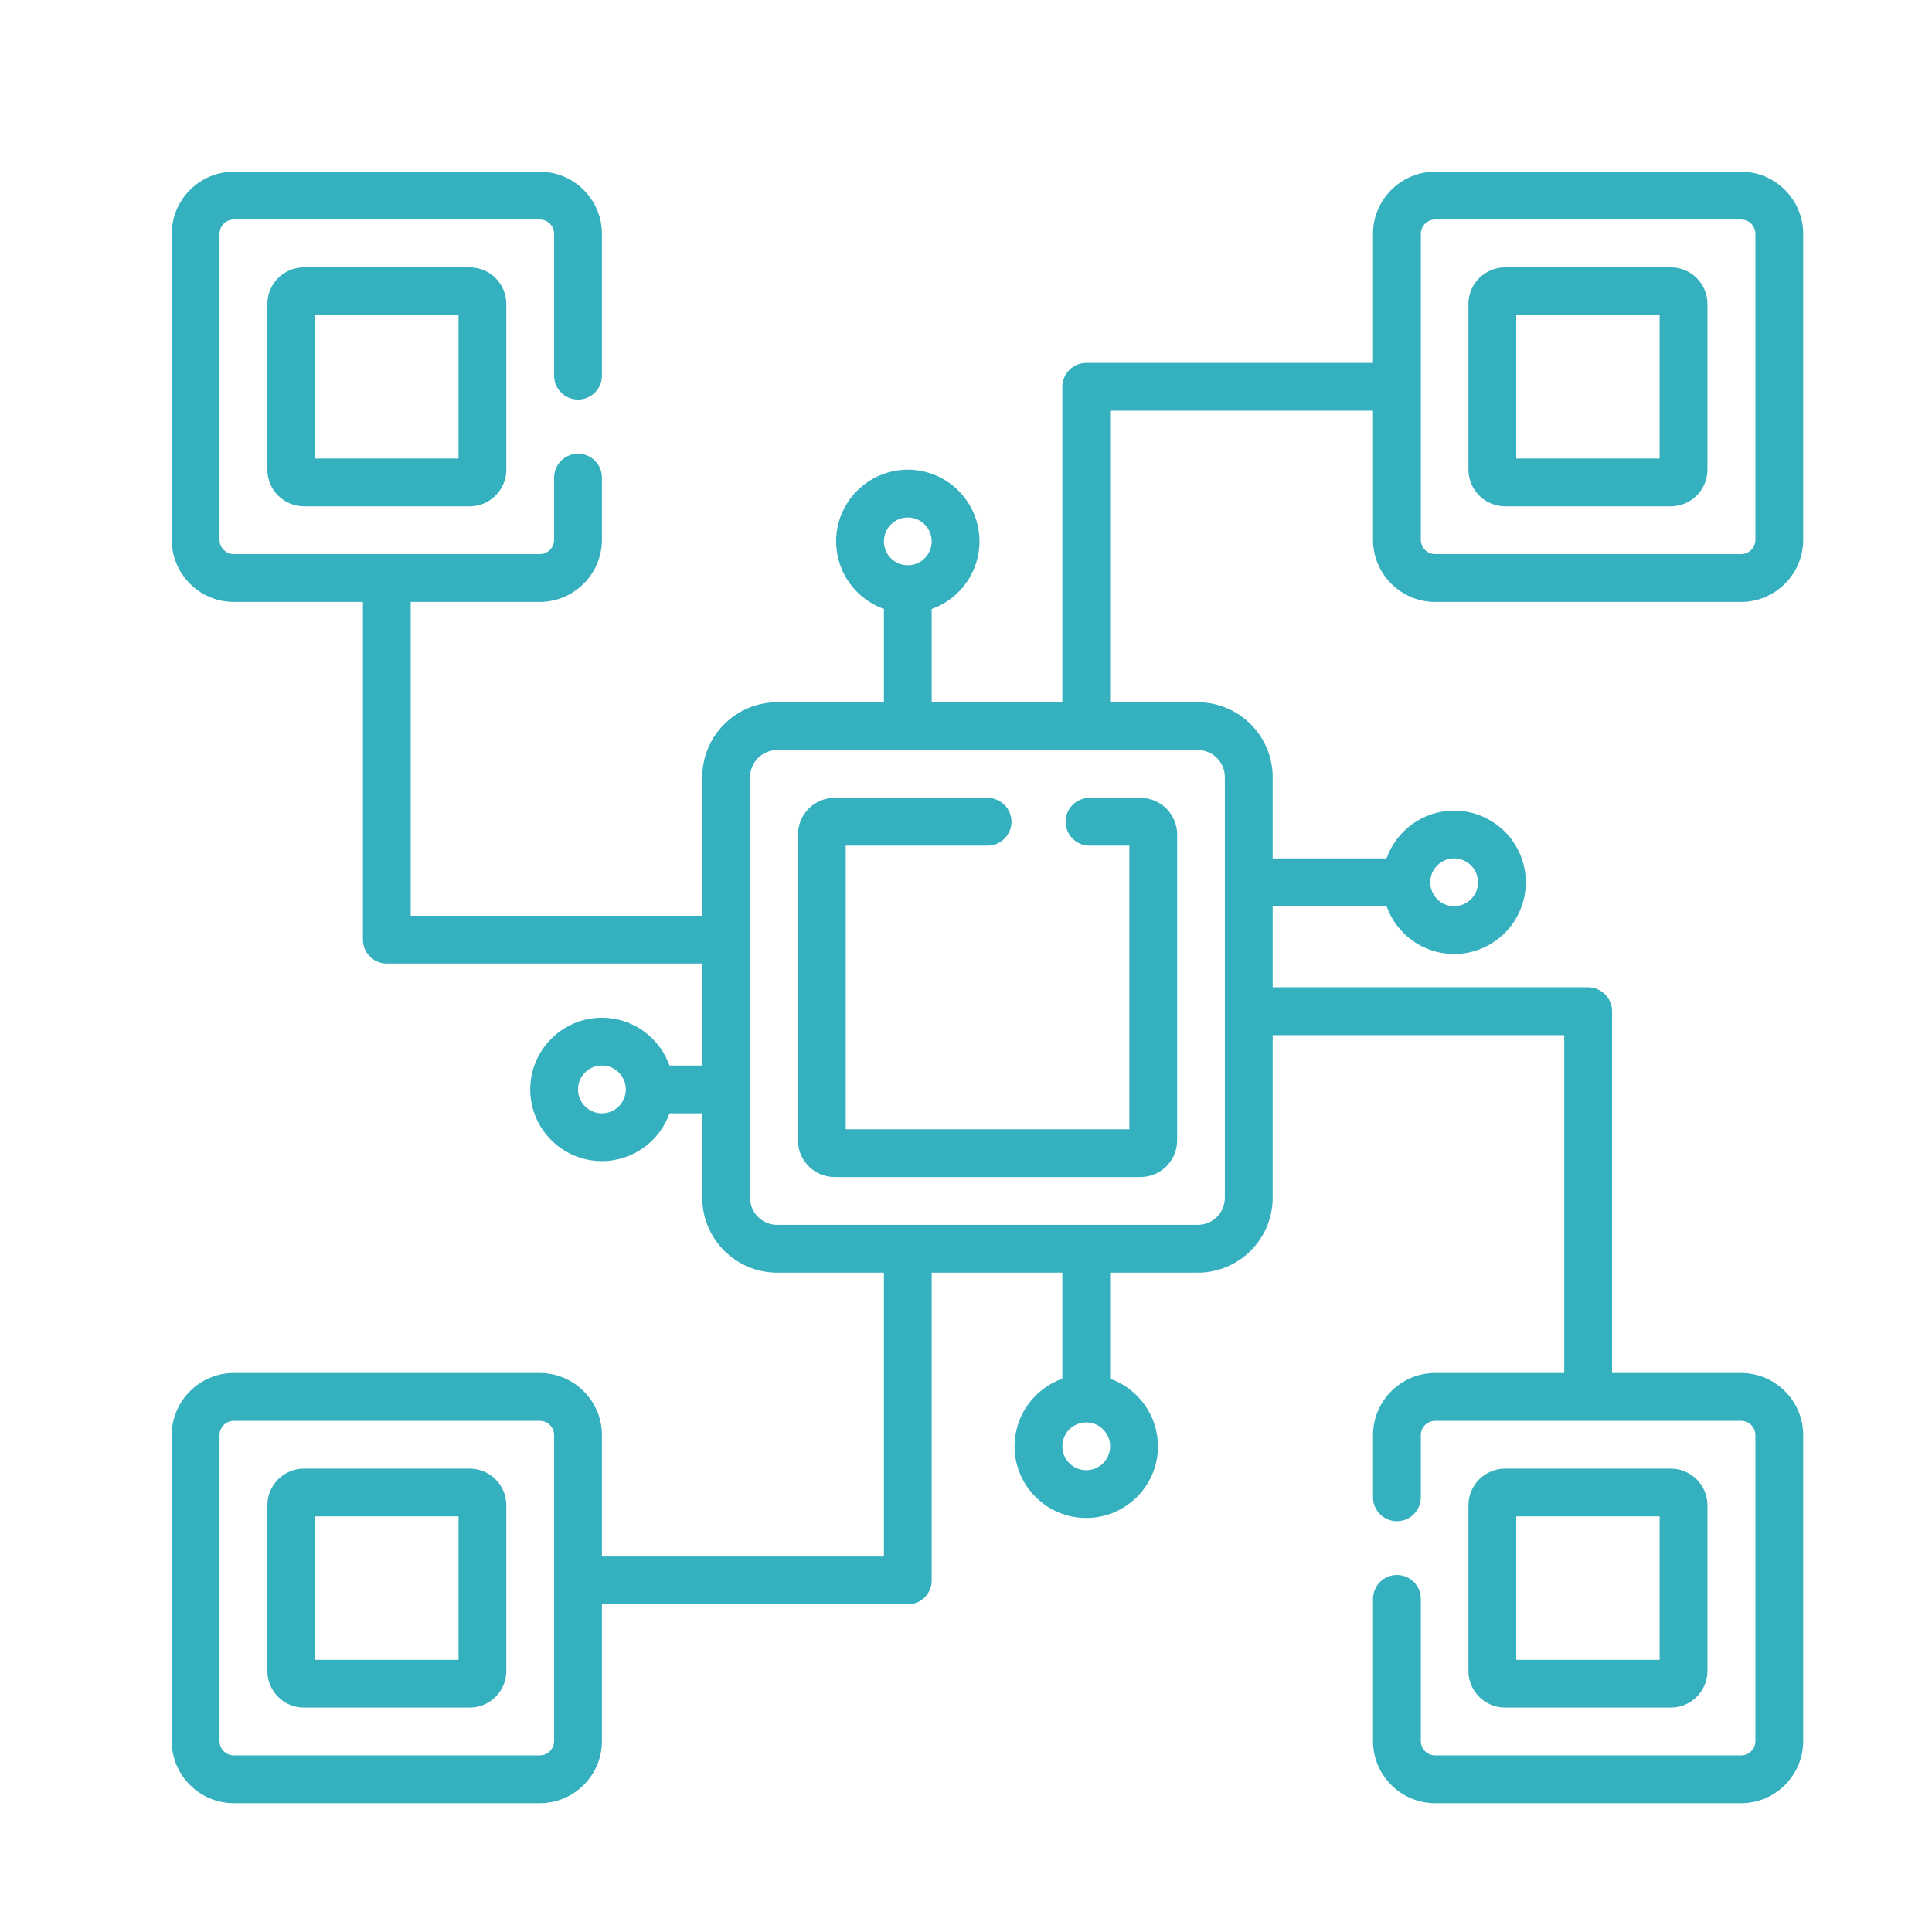
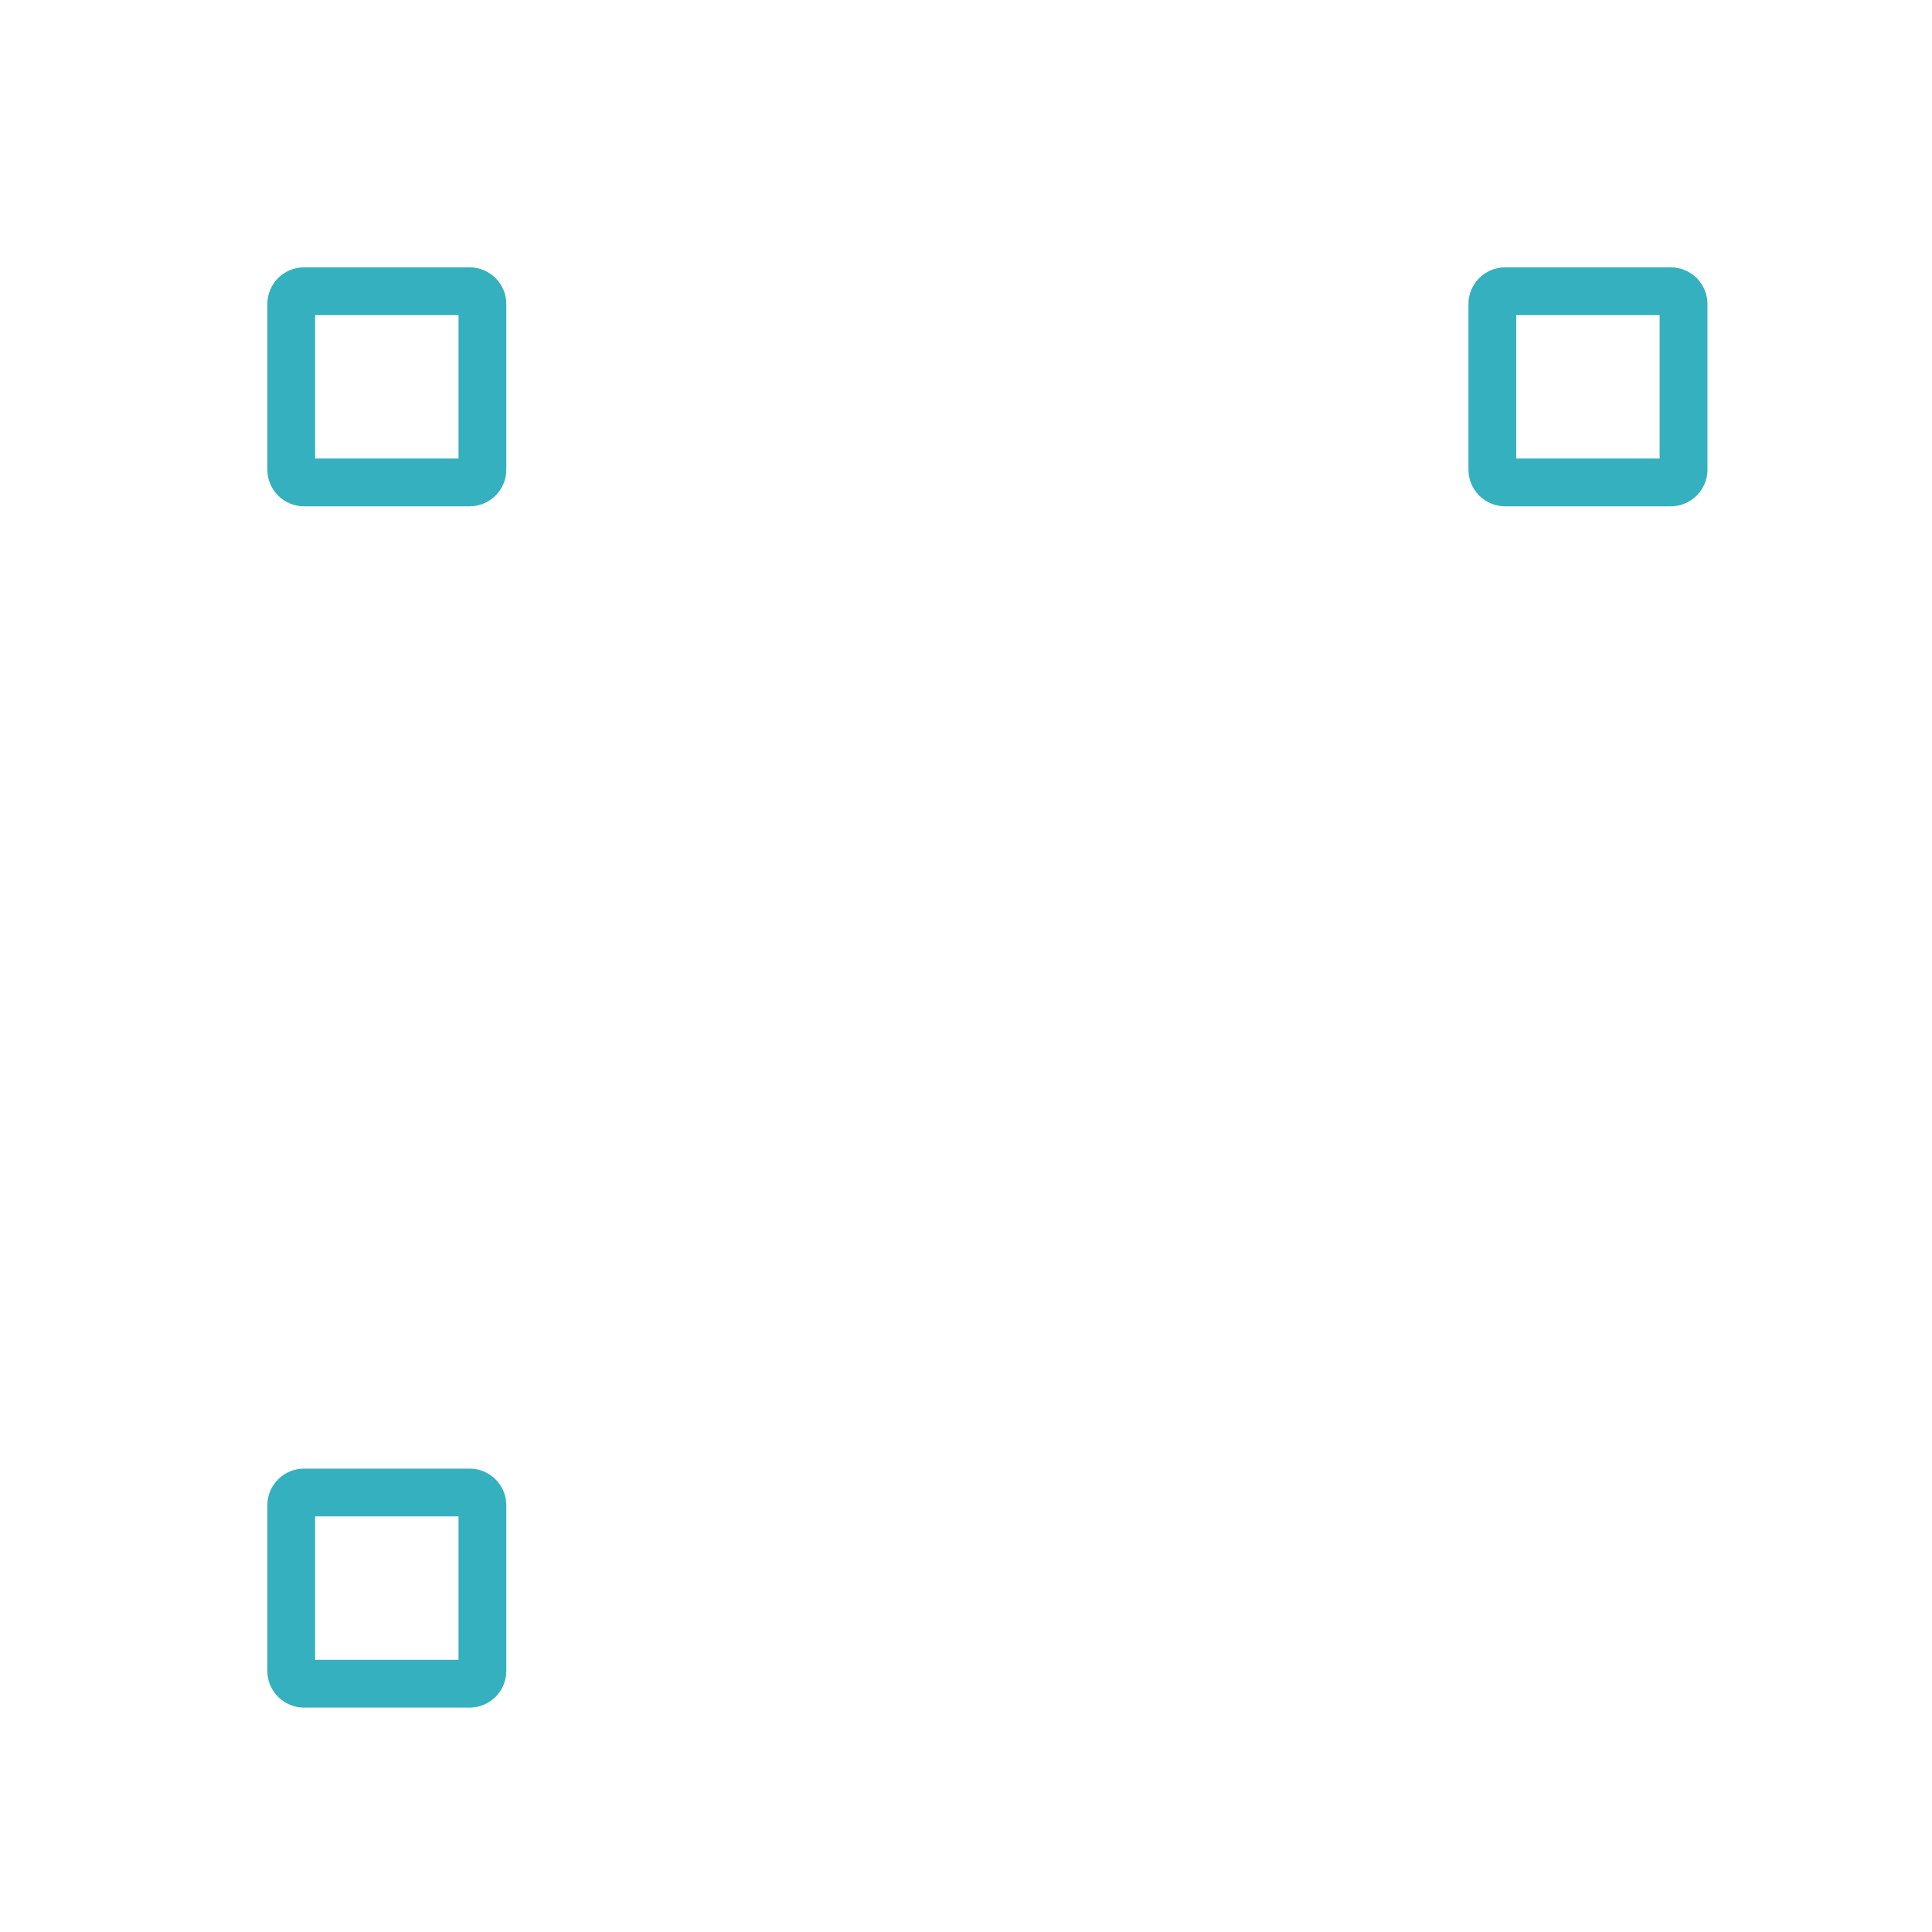
<svg xmlns="http://www.w3.org/2000/svg" width="45" height="45" viewBox="0 0 45 45" fill="none">
-   <path d="M24.82 19.141C24.82 19.448 25.07 19.697 25.377 19.697H26.305V26.303H19.699V19.697H23.002C23.309 19.697 23.559 19.448 23.559 19.141C23.559 18.833 23.309 18.584 23.002 18.584H19.439C18.969 18.584 18.586 18.967 18.586 19.438V26.562C18.586 27.033 18.969 27.416 19.439 27.416H26.564C27.035 27.416 27.418 27.033 27.418 26.562V19.438C27.418 18.967 27.035 18.584 26.564 18.584H25.377C25.07 18.584 24.82 18.833 24.82 19.141Z" fill="#35B0BF" />
  <path d="M7.08 6.227C6.61 6.227 6.227 6.61 6.227 7.08V10.94C6.227 11.41 6.61 11.793 7.08 11.793H10.94C11.41 11.793 11.793 11.41 11.793 10.94V7.08C11.793 6.61 11.41 6.227 10.94 6.227H7.08ZM10.68 10.68H7.34V7.34H10.68V10.68Z" fill="#35B0BF" />
  <path d="M10.94 34.207H7.08C6.61 34.207 6.227 34.59 6.227 35.06V38.92C6.227 39.391 6.61 39.773 7.08 39.773H10.94C11.41 39.773 11.793 39.391 11.793 38.92V35.06C11.793 34.59 11.41 34.207 10.94 34.207ZM10.68 38.66H7.34V35.32H10.68V38.66Z" fill="#35B0BF" />
-   <path d="M33.428 14.02H40.553C41.351 14.02 42 13.37 42 12.572V5.447C42 4.649 41.351 4 40.553 4H33.428C32.63 4 31.98 4.649 31.98 5.447V8.453H25.301C24.994 8.453 24.744 8.702 24.744 9.01V16.357H21.701V14.184C22.349 13.954 22.814 13.335 22.814 12.609C22.814 11.689 22.065 10.94 21.145 10.94C20.224 10.94 19.475 11.689 19.475 12.609C19.475 13.335 19.94 13.954 20.588 14.184V16.357H18.101C17.14 16.357 16.357 17.14 16.357 18.101V21.33H9.566V14.02H12.572C13.37 14.02 14.02 13.37 14.02 12.572V11.125C14.02 10.818 13.77 10.568 13.463 10.568C13.156 10.568 12.906 10.818 12.906 11.125V12.572C12.906 12.756 12.756 12.906 12.572 12.906H5.447C5.263 12.906 5.113 12.756 5.113 12.572V5.447C5.113 5.263 5.263 5.113 5.447 5.113H12.572C12.756 5.113 12.906 5.263 12.906 5.447V8.75C12.906 9.057 13.156 9.307 13.463 9.307C13.77 9.307 14.02 9.057 14.02 8.75V5.447C14.02 4.649 13.37 4 12.572 4H5.447C4.649 4 4 4.649 4 5.447V12.572C4 13.37 4.649 14.02 5.447 14.02H8.453V21.887C8.453 22.194 8.702 22.443 9.01 22.443H16.357V24.818H15.594C15.364 24.17 14.745 23.705 14.02 23.705C13.099 23.705 12.35 24.454 12.35 25.375C12.35 26.296 13.099 27.045 14.02 27.045C14.745 27.045 15.364 26.58 15.594 25.932H16.357V27.899C16.357 28.86 17.14 29.643 18.101 29.643H20.588V36.254H14.02V33.428C14.02 32.63 13.37 31.98 12.572 31.98H5.447C4.649 31.98 4 32.63 4 33.428V40.553C4 41.351 4.649 42 5.447 42H12.572C13.37 42 14.02 41.351 14.02 40.553V37.368H21.145C21.452 37.368 21.701 37.118 21.701 36.811V29.643H24.744V32.113C24.096 32.343 23.631 32.962 23.631 33.688C23.631 34.608 24.38 35.357 25.301 35.357C26.222 35.357 26.971 34.608 26.971 33.688C26.971 32.962 26.505 32.343 25.857 32.113V29.643H27.899C28.86 29.643 29.643 28.86 29.643 27.899V24.11H36.434V31.98H33.428C32.63 31.98 31.98 32.63 31.98 33.428V34.875C31.98 35.182 32.23 35.432 32.537 35.432C32.844 35.432 33.094 35.182 33.094 34.875V33.428C33.094 33.244 33.244 33.094 33.428 33.094H40.553C40.737 33.094 40.887 33.244 40.887 33.428V40.553C40.887 40.737 40.737 40.887 40.553 40.887H33.428C33.244 40.887 33.094 40.737 33.094 40.553V37.241C33.094 36.933 32.844 36.684 32.537 36.684C32.23 36.684 31.98 36.933 31.98 37.241V40.553C31.98 41.351 32.63 42 33.428 42H40.553C41.351 42 42 41.351 42 40.553V33.428C42 32.63 41.351 31.98 40.553 31.98H37.548V23.553C37.548 23.246 37.298 22.996 36.991 22.996H29.643V21.107H32.295C32.525 21.755 33.144 22.221 33.869 22.221C34.79 22.221 35.539 21.472 35.539 20.551C35.539 19.63 34.79 18.881 33.869 18.881C33.144 18.881 32.525 19.346 32.295 19.994H29.643V18.101C29.643 17.14 28.86 16.357 27.899 16.357H25.857V9.566H31.98V12.572C31.98 13.37 32.63 14.02 33.428 14.02ZM21.145 12.053C21.452 12.053 21.701 12.302 21.701 12.609C21.701 12.916 21.452 13.166 21.145 13.166C20.837 13.166 20.588 12.916 20.588 12.609C20.588 12.302 20.837 12.053 21.145 12.053ZM14.02 25.932C13.713 25.932 13.463 25.682 13.463 25.375C13.463 25.068 13.713 24.818 14.02 24.818C14.327 24.818 14.576 25.068 14.576 25.375C14.576 25.682 14.327 25.932 14.02 25.932ZM12.906 40.553C12.906 40.737 12.756 40.887 12.572 40.887H5.447C5.263 40.887 5.113 40.737 5.113 40.553V33.428C5.113 33.244 5.263 33.094 5.447 33.094H12.572C12.756 33.094 12.906 33.244 12.906 33.428V40.553ZM25.301 34.244C24.994 34.244 24.744 33.995 24.744 33.688C24.744 33.38 24.994 33.131 25.301 33.131C25.608 33.131 25.857 33.38 25.857 33.688C25.857 33.995 25.608 34.244 25.301 34.244ZM33.869 19.994C34.176 19.994 34.426 20.244 34.426 20.551C34.426 20.858 34.176 21.107 33.869 21.107C33.562 21.107 33.313 20.858 33.313 20.551C33.313 20.244 33.562 19.994 33.869 19.994ZM28.529 18.101V27.899C28.529 28.247 28.247 28.529 27.899 28.529H18.101C17.753 28.529 17.471 28.247 17.471 27.899V18.101C17.471 17.753 17.753 17.471 18.101 17.471H27.899C28.247 17.471 28.529 17.753 28.529 18.101ZM33.428 5.113H40.553C40.737 5.113 40.887 5.263 40.887 5.447V12.572C40.887 12.756 40.737 12.906 40.553 12.906H33.428C33.244 12.906 33.094 12.756 33.094 12.572V9.024C33.094 9.019 33.095 9.015 33.095 9.01C33.095 9.005 33.094 9 33.094 8.995V5.447C33.094 5.263 33.244 5.113 33.428 5.113Z" fill="#35B0BF" />
  <path d="M35.057 11.793H38.916C39.387 11.793 39.77 11.41 39.77 10.94V7.08C39.77 6.61 39.387 6.227 38.916 6.227H35.057C34.586 6.227 34.203 6.61 34.203 7.08V10.94C34.203 11.41 34.586 11.793 35.057 11.793ZM35.316 7.34H38.656V10.68H35.316V7.34Z" fill="#35B0BF" />
-   <path d="M38.916 39.773C39.387 39.773 39.77 39.391 39.77 38.92V35.06C39.77 34.59 39.387 34.207 38.916 34.207H35.057C34.586 34.207 34.203 34.59 34.203 35.06V38.92C34.203 39.391 34.586 39.773 35.057 39.773H38.916ZM35.316 35.32H38.656V38.66H35.316V35.32Z" fill="#35B0BF" />
</svg>